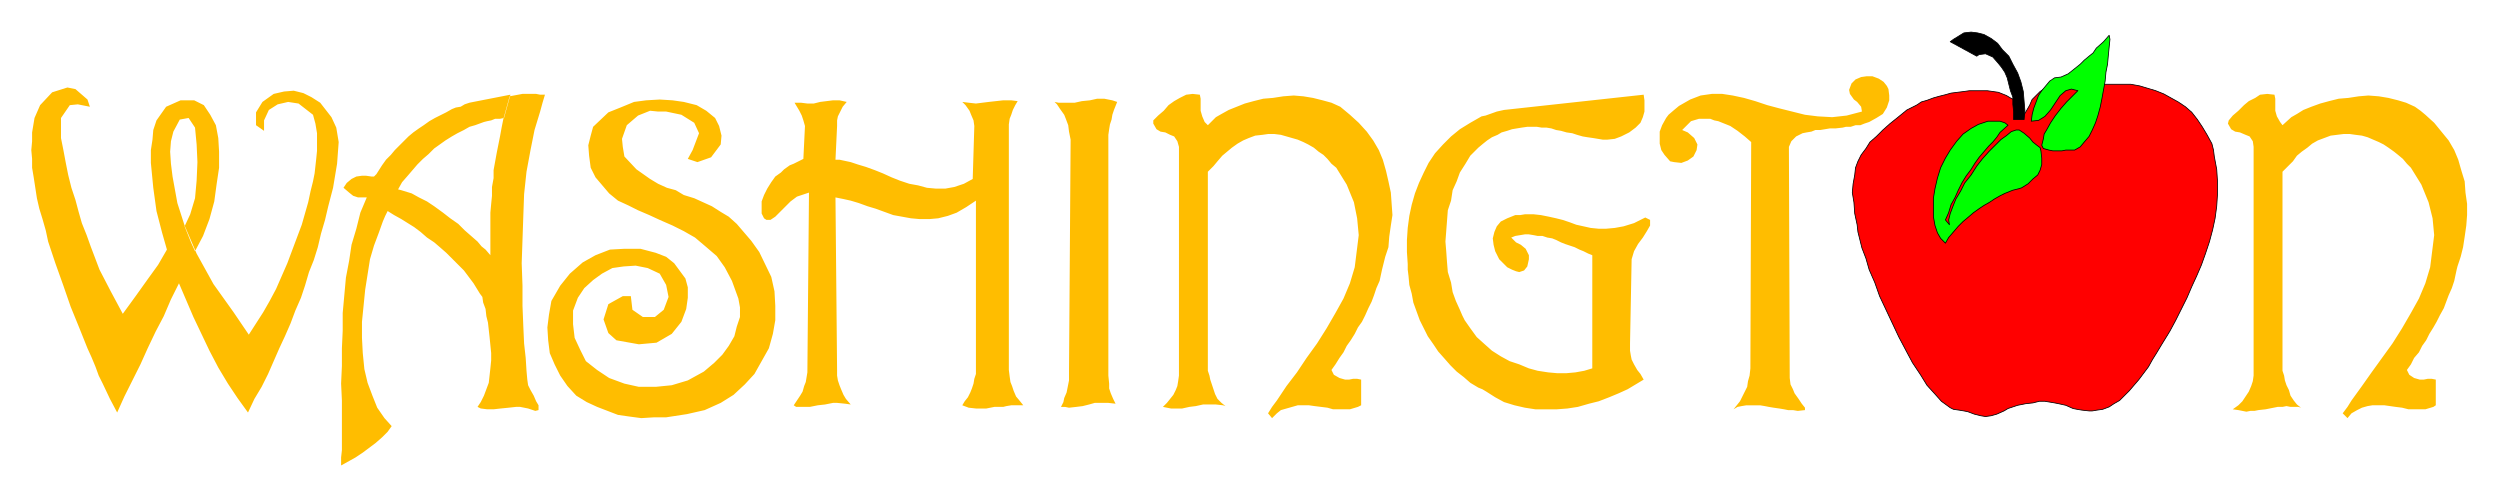
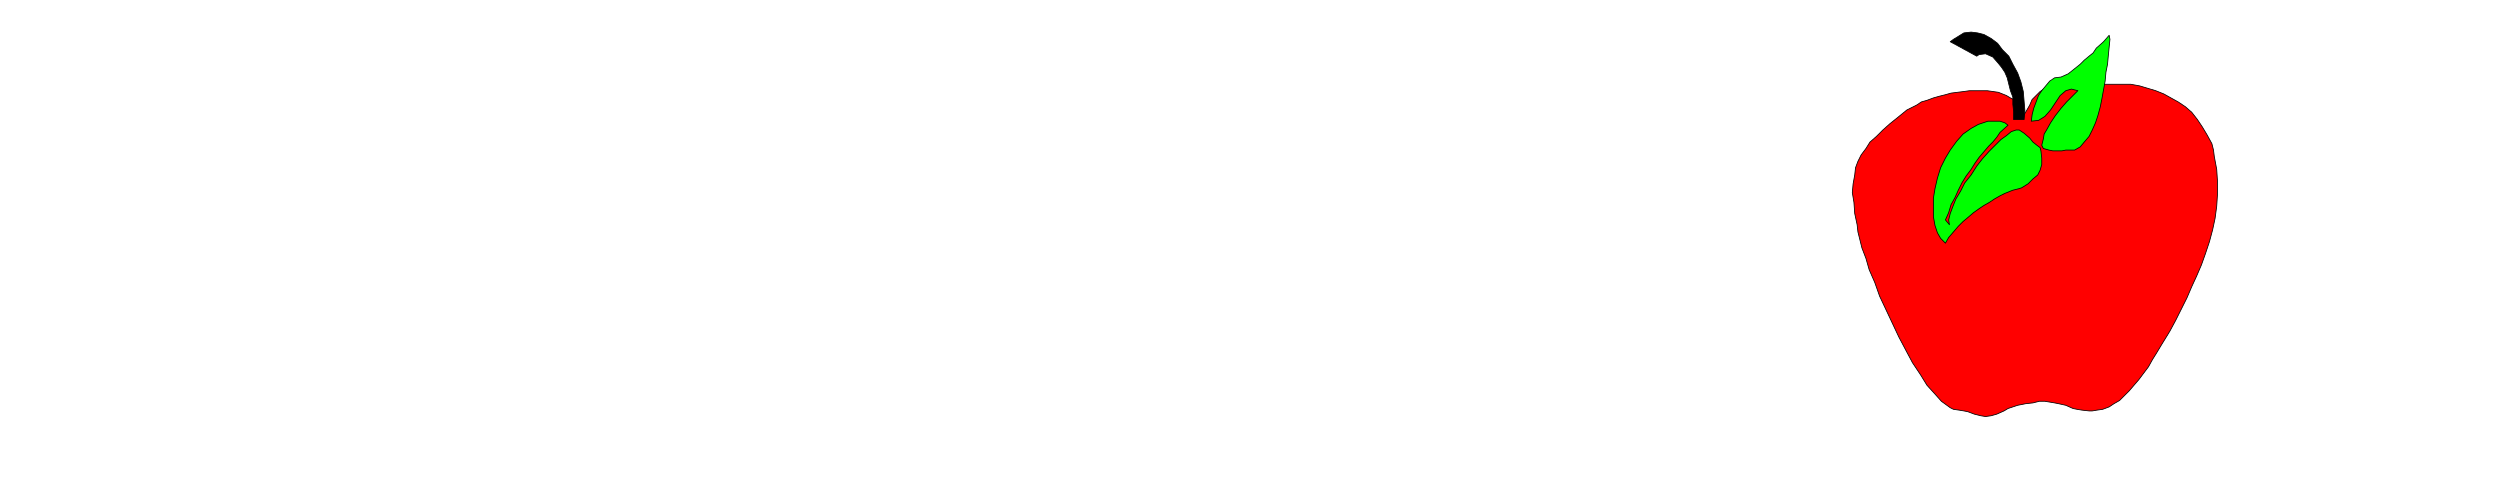
<svg xmlns="http://www.w3.org/2000/svg" width="493.465" height="98.218" fill-rule="evenodd" stroke-linecap="round" preserveAspectRatio="none" viewBox="0 0 3115 620">
  <style>.pen0{stroke:#000;stroke-width:1;stroke-linejoin:round}</style>
  <path d="m2615 106 5-1h35l11 2 10 3 10 3 10 4 9 5 9 5 9 6 8 7 7 9 6 9 6 10 6 11 2 8 1 8 3 16 1 15v16l-1 15-2 15-3 14-4 15-5 15-5 14-6 14-6 13-6 14-7 14-7 14-7 13-3 5-8 13-6 10-5 8-5 9-6 8-6 8-6 7-6 7-6 6-6 6-7 4-6 4-8 3-7 1-6 1h-4l-9-1-6-1-5-1-9-4-9-2-5-1-6-1-6-1h-7l-8 2-9 1-10 2-12 4-5 3-9 4-7 2-7 1-6-1-8-2-8-3-5-1-6-1-7-1-4-2-11-8-8-9-10-11-8-13-10-15-8-15-9-17-8-17-8-17-8-17-6-17-7-16-4-14-5-13-3-12-2-8-1-9-3-14-1-14-2-12 1-11 2-11 1-9 3-8 4-8 6-8 5-8 8-7 8-8 9-8 10-8 11-9 6-3 6-3 6-4 7-2 8-3 7-2 8-2 7-2 8-1 8-1 7-1h22l7 1 7 1 5 2 5 2 5 3 6 3 6 7 3 6 2 5 3-5 4-7 3-7 5-5 5-5 6-4 6-3 7-3 7-2 6-1h22l7 1 6 2 6 2z" class="pen0" style="fill:red" />
  <path d="M2585 187h-11l-5 1h-11l-5-1-7-2-2-4 2-8 1-6 3-5 5-9 6-9 7-9 7-8 7-7 7-7-8-2-7 2-7 6-6 9-6 9-7 8-8 5-9 1 1-8 2-8 3-8 3-8 4-6 5-6 5-6 6-4 8-1 9-4 5-4 5-4 5-4 5-5 6-5 5-4 4-6 9-8 7-8 1 5-1 10-1 10-1 11-2 10-1 11-2 11-2 11-2 10-3 11-3 9-4 9-4 8-6 7-5 6-7 4zm-83-31-10 9-4 6-5 6-5 5-6 7-6 7-5 7-5 8-6 8-5 8-5 10-4 9-5 9-3 10-4 9 5 6-1-6 2-8 3-8 4-10 6-10 5-10 8-10 7-11 7-9 8-9 8-8 7-7 7-5 6-5 6-2h4l6 4 7 6 4 5 5 4 4 3 1 4 1 9v8l-2 7-3 6-6 5-6 6-8 5-3 1-8 2-10 4-6 3-7 4-6 4-7 4-6 4-7 5-7 6-6 5-6 6-6 7-6 7-4 7-6-6-4-7-3-9-2-11v-23l2-12 3-13 4-13 6-12 6-10 8-11 8-9 10-7 9-5 12-4h15l6 2 4 3z" class="pen0" style="fill:#0f0" />
  <path d="M2522 149h-13v-10l-1-9v-9l-3-8-2-8-2-8-3-7-4-6-4-5-7-8-9-4-8 1-3 2-33-18 4-3 13-8 9-1 8 1 8 2 9 5 8 6 6 8 8 8 5 10 6 11 4 11 3 12 1 12 1 12-1 11z" class="pen0" style="fill:#000" />
-   <path d="m243 313-5-11-4-10-4-10 7-15 6-20 2-22 1-23-1-22-2-21-8-12-11 2-8 15-3 12-1 13 1 15 2 16 6 33 9 28 15 35 21 38 25 35 19 28 9-14 9-14 8-14 8-15 7-16 7-16 6-16 6-16 6-16 4-14 4-14 3-14 3-12 2-10 2-18 1-10v-22l-2-12-3-11-18-14-13-2-13 3-11 7-6 13v13l-10-7v-16l8-13 14-10 13-3 12-1 12 3 10 5 11 7 14 18 6 13 3 18-2 27-5 30-6 23-4 17-5 17-4 17-5 16-6 15-5 17-5 15-7 16-6 16-7 16-7 15-7 16-7 16-8 16-9 15-8 17-13-18-12-18-12-20-11-21-10-21-10-21-9-21-9-21-10 20-9 21-10 19-10 21-9 20-10 20-10 20-9 20-9-17-9-19-5-10-4-11-5-12-5-11-10-25-11-27-9-26-10-28-9-27-3-14-4-14-4-13-3-13-2-13-2-13-2-12v-11l-1-11 1-11v-11l3-18 7-16 15-16 19-6 10 2 15 13 3 9-15-3-10 1-11 16v25l3 15 3 16 3 15 4 16 5 15 4 15 4 14 6 15 5 14 11 29 14 27 15 28 16-22 15-21 13-18 11-19-6-21-7-27-4-29-3-31v-16l2-13 1-12 4-12 12-17 18-8h17l12 6 8 12 7 13 3 16 1 17v20l-3 20-3 22-6 22-8 21-10 19zm393-195-8 29-5 1h-6l-5 2-5 1-4 1-11 4-7 2-7 4-8 4-7 4-8 5-7 5-7 5-7 7-7 6-7 7-6 7-6 7-7 8-5 9 4 1 13 4 9 5 10 5 9 6 11 8 9 7 10 7 8 8 8 7 8 7 5 6 5 4 6 7v-53l1-11 1-10v-11l2-11v-10l2-11 2-11 2-10 2-10 2-11 2-10 8-29 16-3h17l5 1h6l-3 10-3 11-7 23-5 25-5 27-3 28-1 28-1 29-1 29 1 28v25l1 25 1 22 2 18 1 16 1 11 1 7 3 6 4 7 3 7 3 5v6l-4 1-9-3-5-1-5-1h-5l-9 1-10 1-9 1h-8l-8-1-4-2 4-6 4-8 3-8 3-8 1-9 1-9 1-10v-9l-1-10-1-10-1-9-1-9-2-8-1-9-3-8-1-7-3-4-8-13-6-8-6-8-7-7-8-8-7-7-8-7-7-6-9-6-8-7-8-6-8-5-8-5-9-5-8-5-3 6-3 7-5 14-6 16-5 17-3 19-3 19-2 20-2 20v20l1 19 2 20 4 17 6 16 6 15 9 13 9 10-5 7-7 7-8 7-8 6-8 6-9 6-9 5-9 5v-10l1-9v-62l-1-21 1-22v-22l1-22v-22l2-22 2-22 4-21 3-20 6-20 5-20 8-19h-11l-6-2-5-4-7-6 4-6 6-5 6-3 7-1h5l7 1h3l3-3 7-11 5-7 6-6 5-6 6-6 5-5 6-6 6-5 7-5 6-4 7-5 7-4 6-3 8-4 7-4 5-2 6-1 5-3 6-2 5-1 46-9zm260 39 3 12-1 11-12 16-17 6-12-4 6-11 8-21-6-13-16-10-19-4h-10l-10-1-15 6-14 12-6 17 1 10 2 12 15 16 17 12 10 6 11 5 11 3 10 6 13 4 11 5 11 5 11 7 10 6 10 9 18 21 10 14 15 31 4 18 1 18v18l-3 17-5 18-9 16-9 16-12 13-14 13-16 10-20 9-22 5-26 4h-15l-16 1-15-2-14-2-13-5-13-5-13-6-13-8-11-12-9-13-7-14-6-14-2-16-1-16 2-16 3-17 11-19 12-15 16-14 16-9 18-7 18-1h20l19 5 13 5 10 8 14 19 3 11v13l-2 14-6 16-12 15-19 11-22 2-28-5-10-9-6-17 6-19 18-10h10l2 17 13 9h15l11-9 6-16-3-15-8-14-15-7-15-3-15 1-14 2-13 7-11 8-11 10-8 12-6 16v17l2 17 7 15 7 14 14 11 15 10 19 7 18 4h21l20-2 20-6 20-11 13-11 10-10 8-11 7-12 3-12 4-12v-12l-2-11-8-22-9-17-10-14-14-12-13-11-14-8-14-7-16-7-13-6-14-6-12-6-13-6-11-9-17-20-6-12-2-15-1-13 3-12 3-11 19-18 15-6 17-7 15-2 17-1 16 1 14 2 16 4 12 7 11 9 5 10zm159-30-5 6-3 6-3 6-1 5v7l-2 42h5l14 3 9 3 10 3 11 4 10 4 11 5 10 4 12 4 11 2 11 3 11 1h12l11-2 12-4 11-6 2-66-1-7-3-7-2-5-5-7-4-4 8 1 9 1 8-1 8-1 9-1 9-1h10l8 1-3 5-3 6-2 6-2 5-1 7v306l1 8 1 7 2 5 2 6 3 7 5 6 4 5h-15l-6 1-4 1h-11l-10 2h-13l-9-1-8-3 3-5 4-5 3-6 2-5 2-6 1-6 2-6V250l-6 4-6 4-12 7-11 4-12 3-11 1h-12l-11-1-11-2-11-2-11-4-11-4-10-3-11-4-10-3-9-2-10-2 2 215v7l1 6 2 6 2 5 3 7 3 5 6 7-7-1-10-1h-5l-10 2-9 1-10 2h-17l-3-2 4-6 4-6 3-5 2-7 2-5 1-6 1-6 2-224-6 2-9 3-8 6-7 7-7 7-5 5-6 4h-5l-3-2-3-6v-15l3-8 4-8 5-8 5-7 7-5 4-4 7-5 5-2 6-3 6-3 2-41-2-7-2-6-3-6-3-5-3-5h8l8 1h8l8-2 8-1 8-1h8l9 2zm337 0-2 5-2 5-2 6-1 6-2 6-1 6-1 7v300l1 10v6l2 6 3 7 3 6-9-1h-17l-7 2-8 2-8 1-9 1-5-1h-5l3-6 1-5 3-7 1-5 1-5 1-5v-11l2-289-1-5-1-5-1-8-3-8-2-5-5-7-4-6-3-3 5 1h20l9-2 10-1 9-2h9l10 2 6 2zm103-9 1 5v15l2 7 3 7 4 4 10-10 7-4 9-5 10-4 10-4 11-3 12-3 12-1 13-2 13-1 12 1 12 2 12 3 11 3 11 5 6 5 6 5 11 10 10 11 8 11 7 12 5 12 4 14 3 13 3 14 1 14 1 14-2 13-2 14-1 13-4 12-3 12-1 4-3 14-4 9-3 9-3 8-4 8-4 9-4 8-5 7-4 8-5 8-5 7-4 8-5 7-5 8-5 7 3 6 7 4 7 2h5l5-1h5l5 1v32l-4 2-10 3h-21l-7-2-8-1-8-1-7-1h-14l-21 6-5 4-6 6-5-6 5-8 6-8 12-18 13-17 12-18 13-18 12-19 11-19 10-18 8-19 6-20 5-40-2-21-4-20-9-22-13-21-6-5-5-6-5-5-6-4-6-5-7-4-6-3-7-3-21-6-8-1h-8l-7 1-9 1-8 3-7 3-7 4-7 5-6 5-6 5-6 7-5 6-7 7v248l2 6 1 5 2 6 2 6 2 6 3 6 5 5 5 4-3-1-9-1h-16l-9 2-8 1-9 2h-14l-5-1-5-1 5-5 4-5 4-5 3-6 2-5 1-6 1-7V183l-2-7-4-6-5-2-6-3-6-1-5-3-4-7v-4l6-6 7-6 6-7 7-5 7-4 8-4 8-1 9 1zm553 0 1 7v14l-2 7-3 7-6 6-8 6-10 5-8 3-9 1h-6l-6-1-6-1-7-1-6-1-7-2-6-2-7-1-7-2-6-1-6-2-6-1h-6l-6-1h-12l-7 1-6 1-6 1-6 2-7 2-5 3-7 3-6 4-5 4-6 5-5 5-5 5-3 5-3 5-7 11-4 11-5 11-2 13-4 12-1 13-1 13-1 13 1 12 1 14 1 12 4 13 2 12 4 11 5 11 3 7 3 6 7 10 8 11 10 9 9 8 11 7 11 6 12 4 12 5 11 3 13 2 11 1h12l11-1 11-2 10-3V318l-5-2-6-3-5-2-6-3-6-2-6-2-5-2-6-3-5-2-6-1-6-2h-6l-5-1-6-1h-5l-6 1-6 1-5 2 6 6 6 3 6 5 4 8v5l-2 9-4 5-6 2-4-1-5-2-6-3-5-5-5-5-2-4-3-6-2-8-1-8 2-8 3-7 5-6 8-4 10-4h6l6-1h11l9 1 10 2 9 2 8 2 9 3 8 3 9 2 9 2 10 1h9l11-1 11-2 13-4 14-7 6 3v7l-4 7-5 8-6 8-5 9-3 10-2 105v9l1 6 1 5 3 6 4 7 4 5 4 7-5 3-5 3-10 6-11 5-12 5-13 5-12 3-14 4-13 2-13 1h-27l-13-2-13-3-13-4-11-6-11-7-5-3-5-2-10-6-8-7-9-7-8-8-7-8-8-9-6-9-7-10-5-10-5-10-4-11-4-11-2-11-3-11-1-11-1-8v-7l-1-15v-15l1-15 2-15 3-14 4-14 5-13 6-13 6-12 8-12 10-11 10-10 11-9 13-8 14-8 5-1 14-5 9-2 174-19zm303-11 2 4 1 8v6l-3 9-5 8-8 5-9 5-6 2-5 2h-6l-6 2h-6l-4 1-9 1h-7l-6 1-6 1h-6l-5 2-6 1-5 1-8 4-6 6-3 7v4l1 284 1 8 3 6 2 5 5 7 4 6 4 5v3l-9 1-6-1h-6l-5-1-6-1-7-1-6-1-5-1-6-1h-17l-6 1-5 1-5 3 4-5 4-5 3-6 3-6 3-6 1-7 2-7 1-9 1-282-8-7-9-7-9-6-5-2-5-2-5-2-5-1-5-2h-14l-10 3-11 11 7 3 8 7 4 8-1 7-4 8-7 5-8 3-9-1-5-1-7-8-4-6-2-8v-15l3-8 5-9 3-4 7-6 6-5 14-8 13-5 14-2h13l13 2 14 3 14 4 15 5 15 4 16 4 16 4 16 2 18 1 18-2 19-5-1-6-5-6-4-3-5-7-1-5 3-8 5-5 7-3 7-1h7l8 3 6 4 4 5zm483 11 1 5v15l2 7 4 7 3 4 11-10 7-4 8-5 10-4 11-4 11-3 12-3 12-1 13-2 12-1 13 1 12 2 12 3 10 3 11 5 7 5 6 5 11 10 9 11 9 11 7 12 5 12 4 14 4 13 1 14 2 14v14l-1 13-2 14-2 13-3 12-4 12-1 4-3 14-3 9-4 9-3 8-3 8-5 9-4 8-4 7-5 8-4 8-5 7-4 8-6 7-4 8-5 7 3 6 6 4 7 2h5l5-1h5l5 1v32l-3 2-10 3h-21l-8-2-8-1-7-1-7-1h-15l-6 1-7 2-6 3-7 4-5 6-6-6 6-8 5-8 13-18 12-17 13-18 13-18 12-19 11-19 10-18 8-19 6-20 5-40-2-21-5-20-9-22-13-21-5-5-5-6-6-5-5-4-7-5-6-4-6-3-7-3-7-3-7-2-8-1-7-1h-8l-8 1-8 1-8 3-8 3-7 4-6 5-7 5-6 5-5 7-6 6-7 7v248l2 6 1 6 2 6 3 6 2 7 4 6 4 5 5 4-3-1h-10l-5-1-5 1h-6l-5 1-5 1-5 1-9 1-5 1h-5l-5 1-5-1-5-1-7-1 7-5 5-5 4-6 4-6 3-7 2-6 1-7V183l-1-7-4-6-5-2-7-3-6-1-5-3-4-7 1-4 5-6 7-6 7-7 6-5 8-4 6-4 9-1 9 1z" style="stroke:none;fill:#ffbd00" />
</svg>